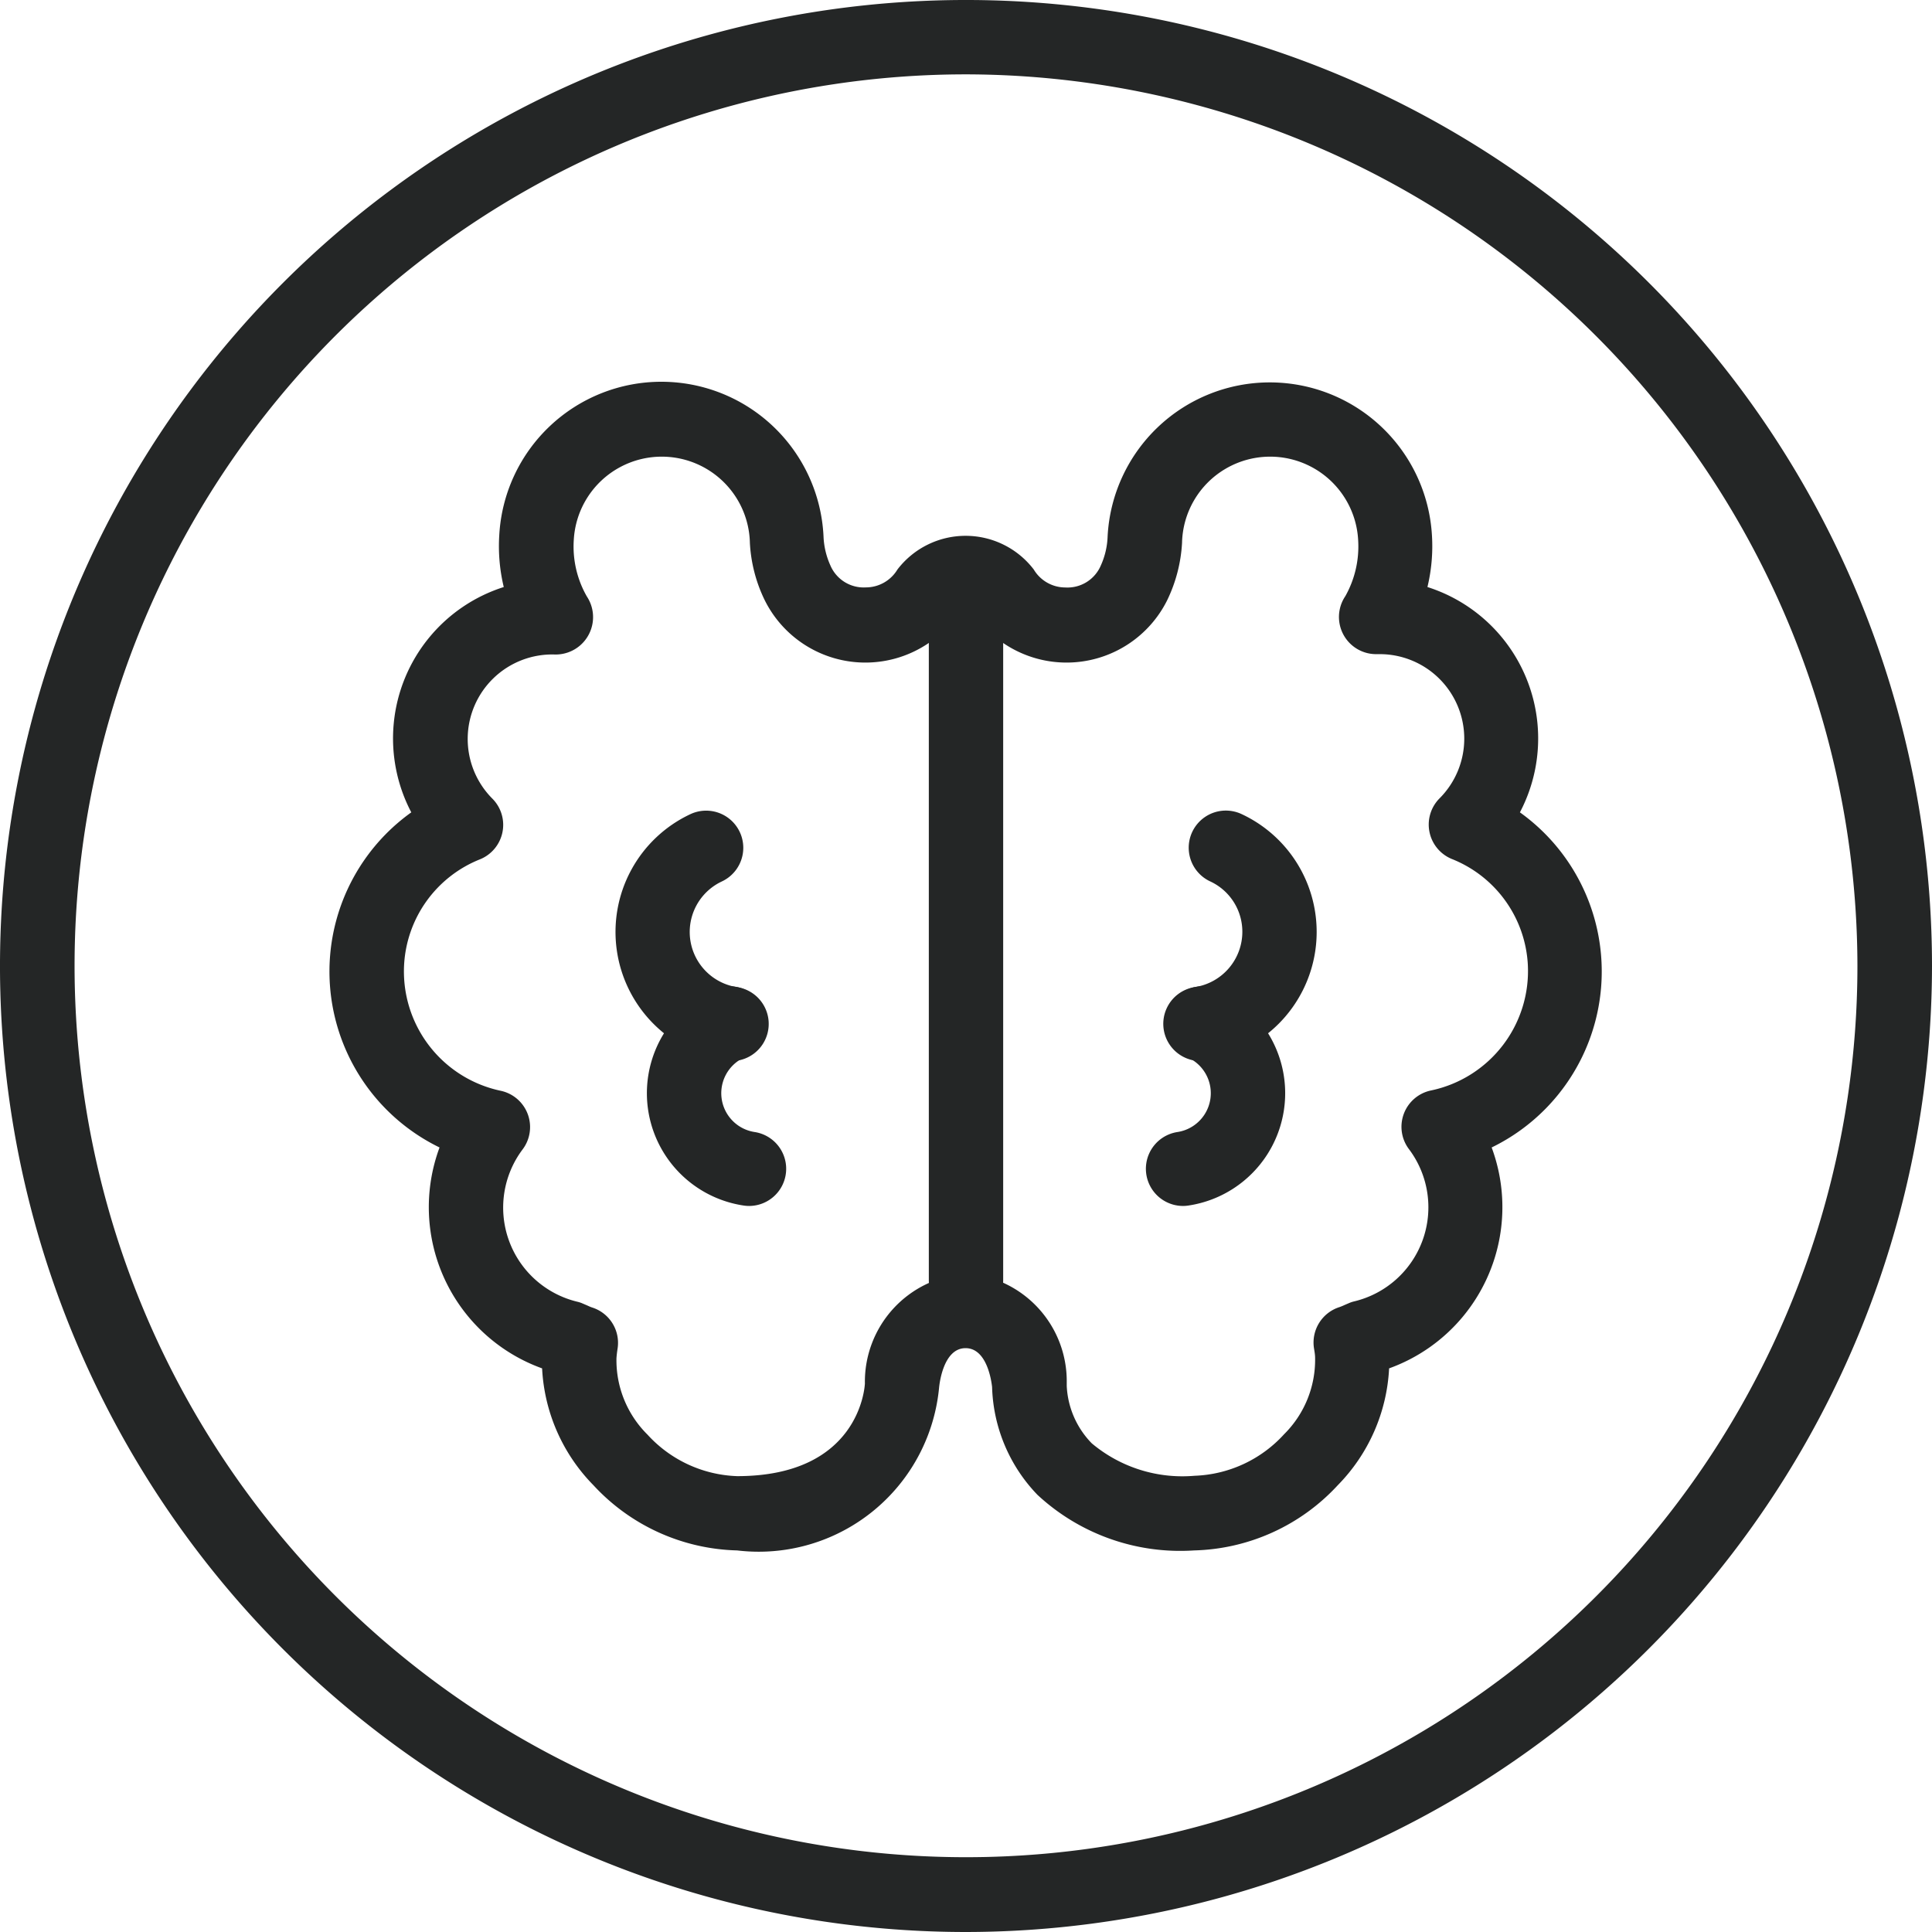
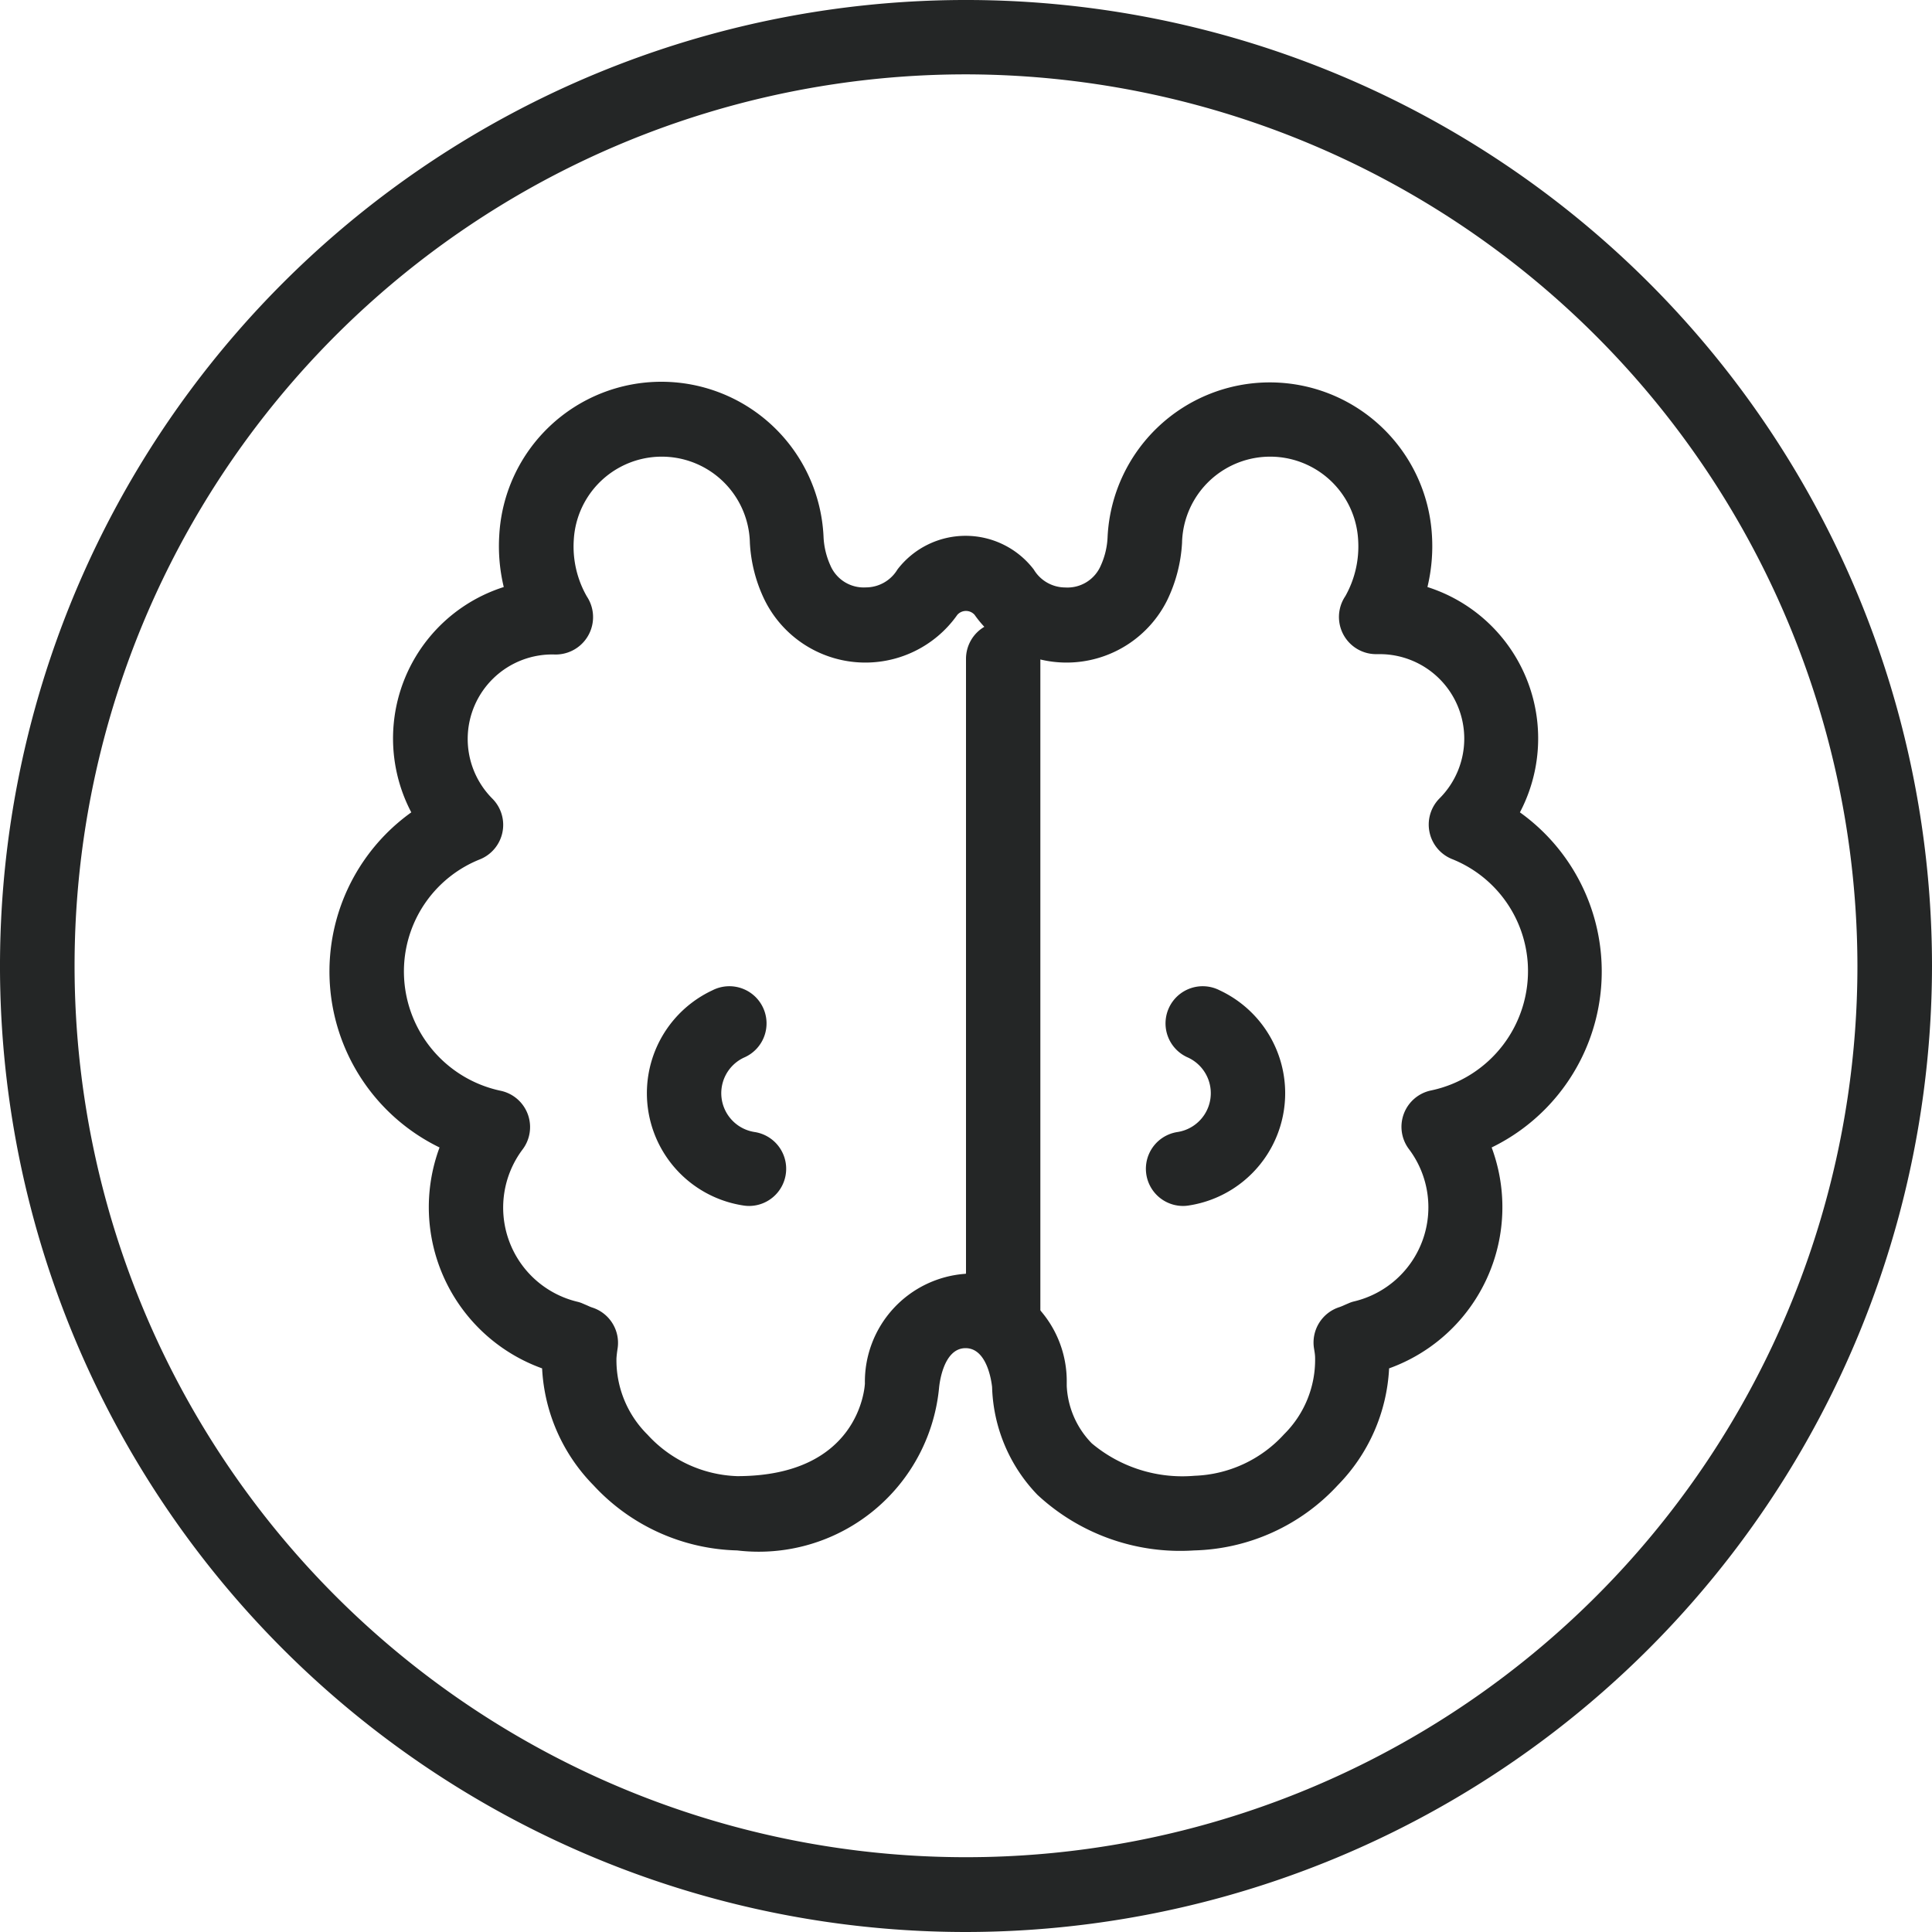
<svg xmlns="http://www.w3.org/2000/svg" width="26.658" height="26.658" viewBox="0 0 26.658 26.658">
  <g id="Grupo_110" data-name="Grupo 110" transform="translate(-3036.333 -602.684)">
    <g id="Grupo_109" data-name="Grupo 109" transform="translate(2713.58 -577.745)">
      <path id="Trazado_85" data-name="Trazado 85" d="M336.082,1181.455a12.3,12.3,0,1,0,12.3,12.3,12.319,12.319,0,0,0-12.3-12.3m0,25.632a13.329,13.329,0,1,1,13.329-13.328,13.343,13.343,0,0,1-13.329,13.328" fill="#242626" />
      <path id="Trazado_86" data-name="Trazado 86" d="M336.082,1198a1.49,1.49,0,0,1,1.39,1.506c0,.015,0,.031,0,.047a1.214,1.214,0,0,0,.345.791,1.944,1.944,0,0,0,1.417.448,1.753,1.753,0,0,0,1.237-.573,1.446,1.446,0,0,0,.428-1.053c0-.046-.009-.092-.016-.137a.513.513,0,0,1,.354-.565.747.747,0,0,0,.07-.029l.056-.024a.411.411,0,0,1,.078-.026,1.335,1.335,0,0,0,.753-2.1.512.512,0,0,1,.306-.81,1.684,1.684,0,0,0,1.334-1.741h0a1.665,1.665,0,0,0-1.047-1.452.513.513,0,0,1-.171-.837,1.166,1.166,0,0,0-.827-1.99h-.036a.513.513,0,0,1-.437-.8,1.4,1.4,0,0,0,.177-.774,1.216,1.216,0,0,0-2.43.04,2.078,2.078,0,0,1-.206.792,1.551,1.551,0,0,1-2.656.2.159.159,0,0,0-.239,0,1.551,1.551,0,0,1-2.656-.2,2.044,2.044,0,0,1-.206-.792,1.216,1.216,0,0,0-2.43-.04,1.387,1.387,0,0,0,.181.779.516.516,0,0,1-.441.8,1.166,1.166,0,0,0-.863,1.989.513.513,0,0,1-.171.837,1.665,1.665,0,0,0-1.047,1.452,1.684,1.684,0,0,0,1.334,1.742.512.512,0,0,1,.3.81,1.336,1.336,0,0,0,.754,2.1.411.411,0,0,1,.078.026l.056.024c.023.01.045.021.069.029a.512.512,0,0,1,.355.565c-.007.045-.013.091-.016.137a1.445,1.445,0,0,0,.428,1.053,1.753,1.753,0,0,0,1.237.573c1.683,0,1.76-1.224,1.763-1.277a1.493,1.493,0,0,1,1.389-1.515m3.153,3.817a2.894,2.894,0,0,1-2.161-.767,2.234,2.234,0,0,1-.626-1.488c-.009-.081-.07-.536-.366-.536-.318,0-.364.528-.366.551a2.5,2.5,0,0,1-2.786,2.24,2.792,2.792,0,0,1-1.983-.9,2.477,2.477,0,0,1-.708-1.612,2.364,2.364,0,0,1-1.415-3.048,2.7,2.7,0,0,1-.39-4.624,2.192,2.192,0,0,1,1.276-3.109,2.411,2.411,0,0,1-.062-.716,2.24,2.24,0,0,1,4.474.016,1.074,1.074,0,0,0,.094.4.5.5,0,0,0,.491.305.509.509,0,0,0,.435-.247,1.184,1.184,0,0,1,1.881,0,.508.508,0,0,0,.435.248.5.5,0,0,0,.491-.305,1.057,1.057,0,0,0,.093-.4,2.241,2.241,0,0,1,4.475-.017,2.413,2.413,0,0,1-.062.716,2.192,2.192,0,0,1,1.276,3.109,2.7,2.7,0,0,1-.39,4.624,2.364,2.364,0,0,1-1.415,3.048,2.477,2.477,0,0,1-.708,1.612,2.792,2.792,0,0,1-1.983.9" fill="#242626" />
-       <path id="Trazado_87" data-name="Trazado 87" d="M332.849,1195.069a.505.505,0,0,1-.077-.006,1.795,1.795,0,0,1-.493-3.4.512.512,0,0,1,.435.928.77.77,0,0,0,.211,1.459.513.513,0,0,1-.076,1.02" fill="#242626" />
-       <path id="Trazado_88" data-name="Trazado 88" d="M336.082,1198.608a.513.513,0,0,1-.513-.513v-9.088a.513.513,0,0,1,1.026,0v9.088a.513.513,0,0,1-.513.513" fill="#242626" />
+       <path id="Trazado_88" data-name="Trazado 88" d="M336.082,1198.608v-9.088a.513.513,0,0,1,1.026,0v9.088a.513.513,0,0,1-.513.513" fill="#242626" />
      <path id="Trazado_89" data-name="Trazado 89" d="M333.09,1197.069a.505.505,0,0,1-.077-.006,1.567,1.567,0,0,1-.431-2.969.513.513,0,1,1,.436.928.542.542,0,0,0,.148,1.027.513.513,0,0,1-.076,1.02" fill="#242626" />
-       <path id="Trazado_90" data-name="Trazado 90" d="M339.315,1195.069a.513.513,0,0,1-.076-1.02.772.772,0,0,0,.656-.766.765.765,0,0,0-.445-.693.512.512,0,0,1,.435-.928,1.794,1.794,0,0,1-.493,3.4.5.5,0,0,1-.077.006" fill="#242626" />
      <path id="Trazado_91" data-name="Trazado 91" d="M339.075,1197.069a.513.513,0,0,1-.076-1.02.542.542,0,0,0,.148-1.027.513.513,0,1,1,.436-.928,1.567,1.567,0,0,1-.431,2.969.5.5,0,0,1-.077.006" fill="#242626" />
    </g>
  </g>
</svg>